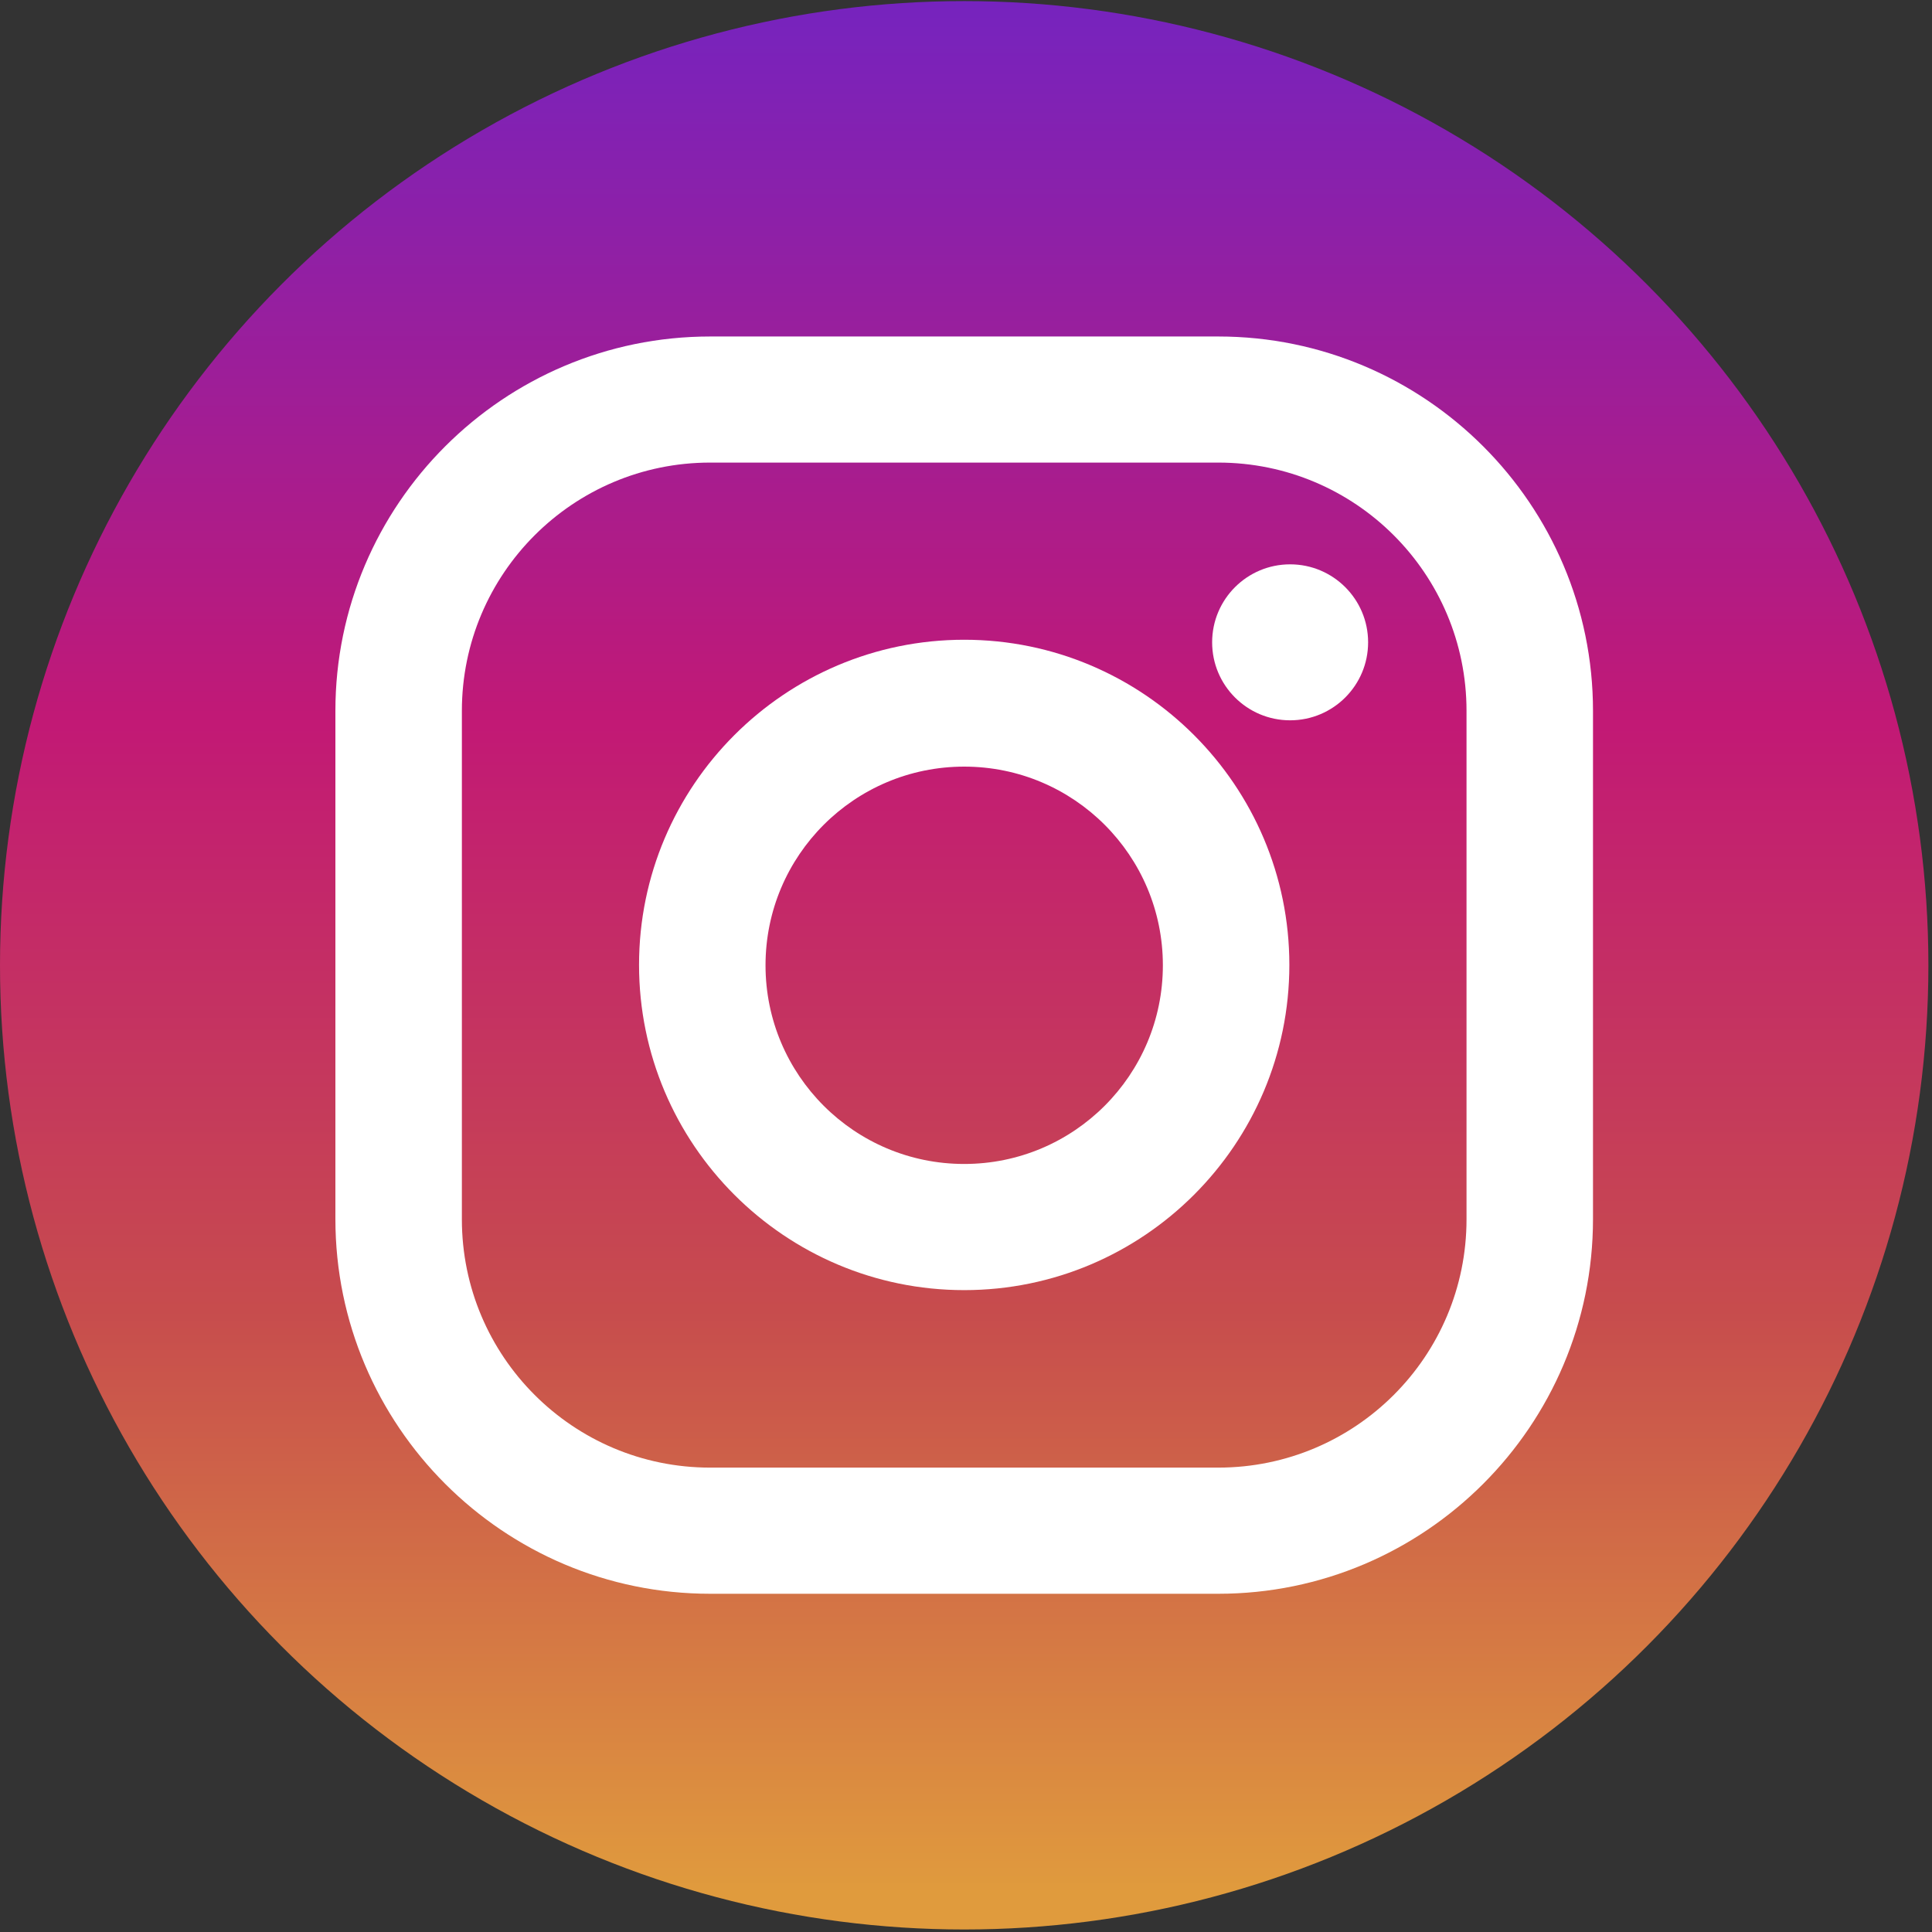
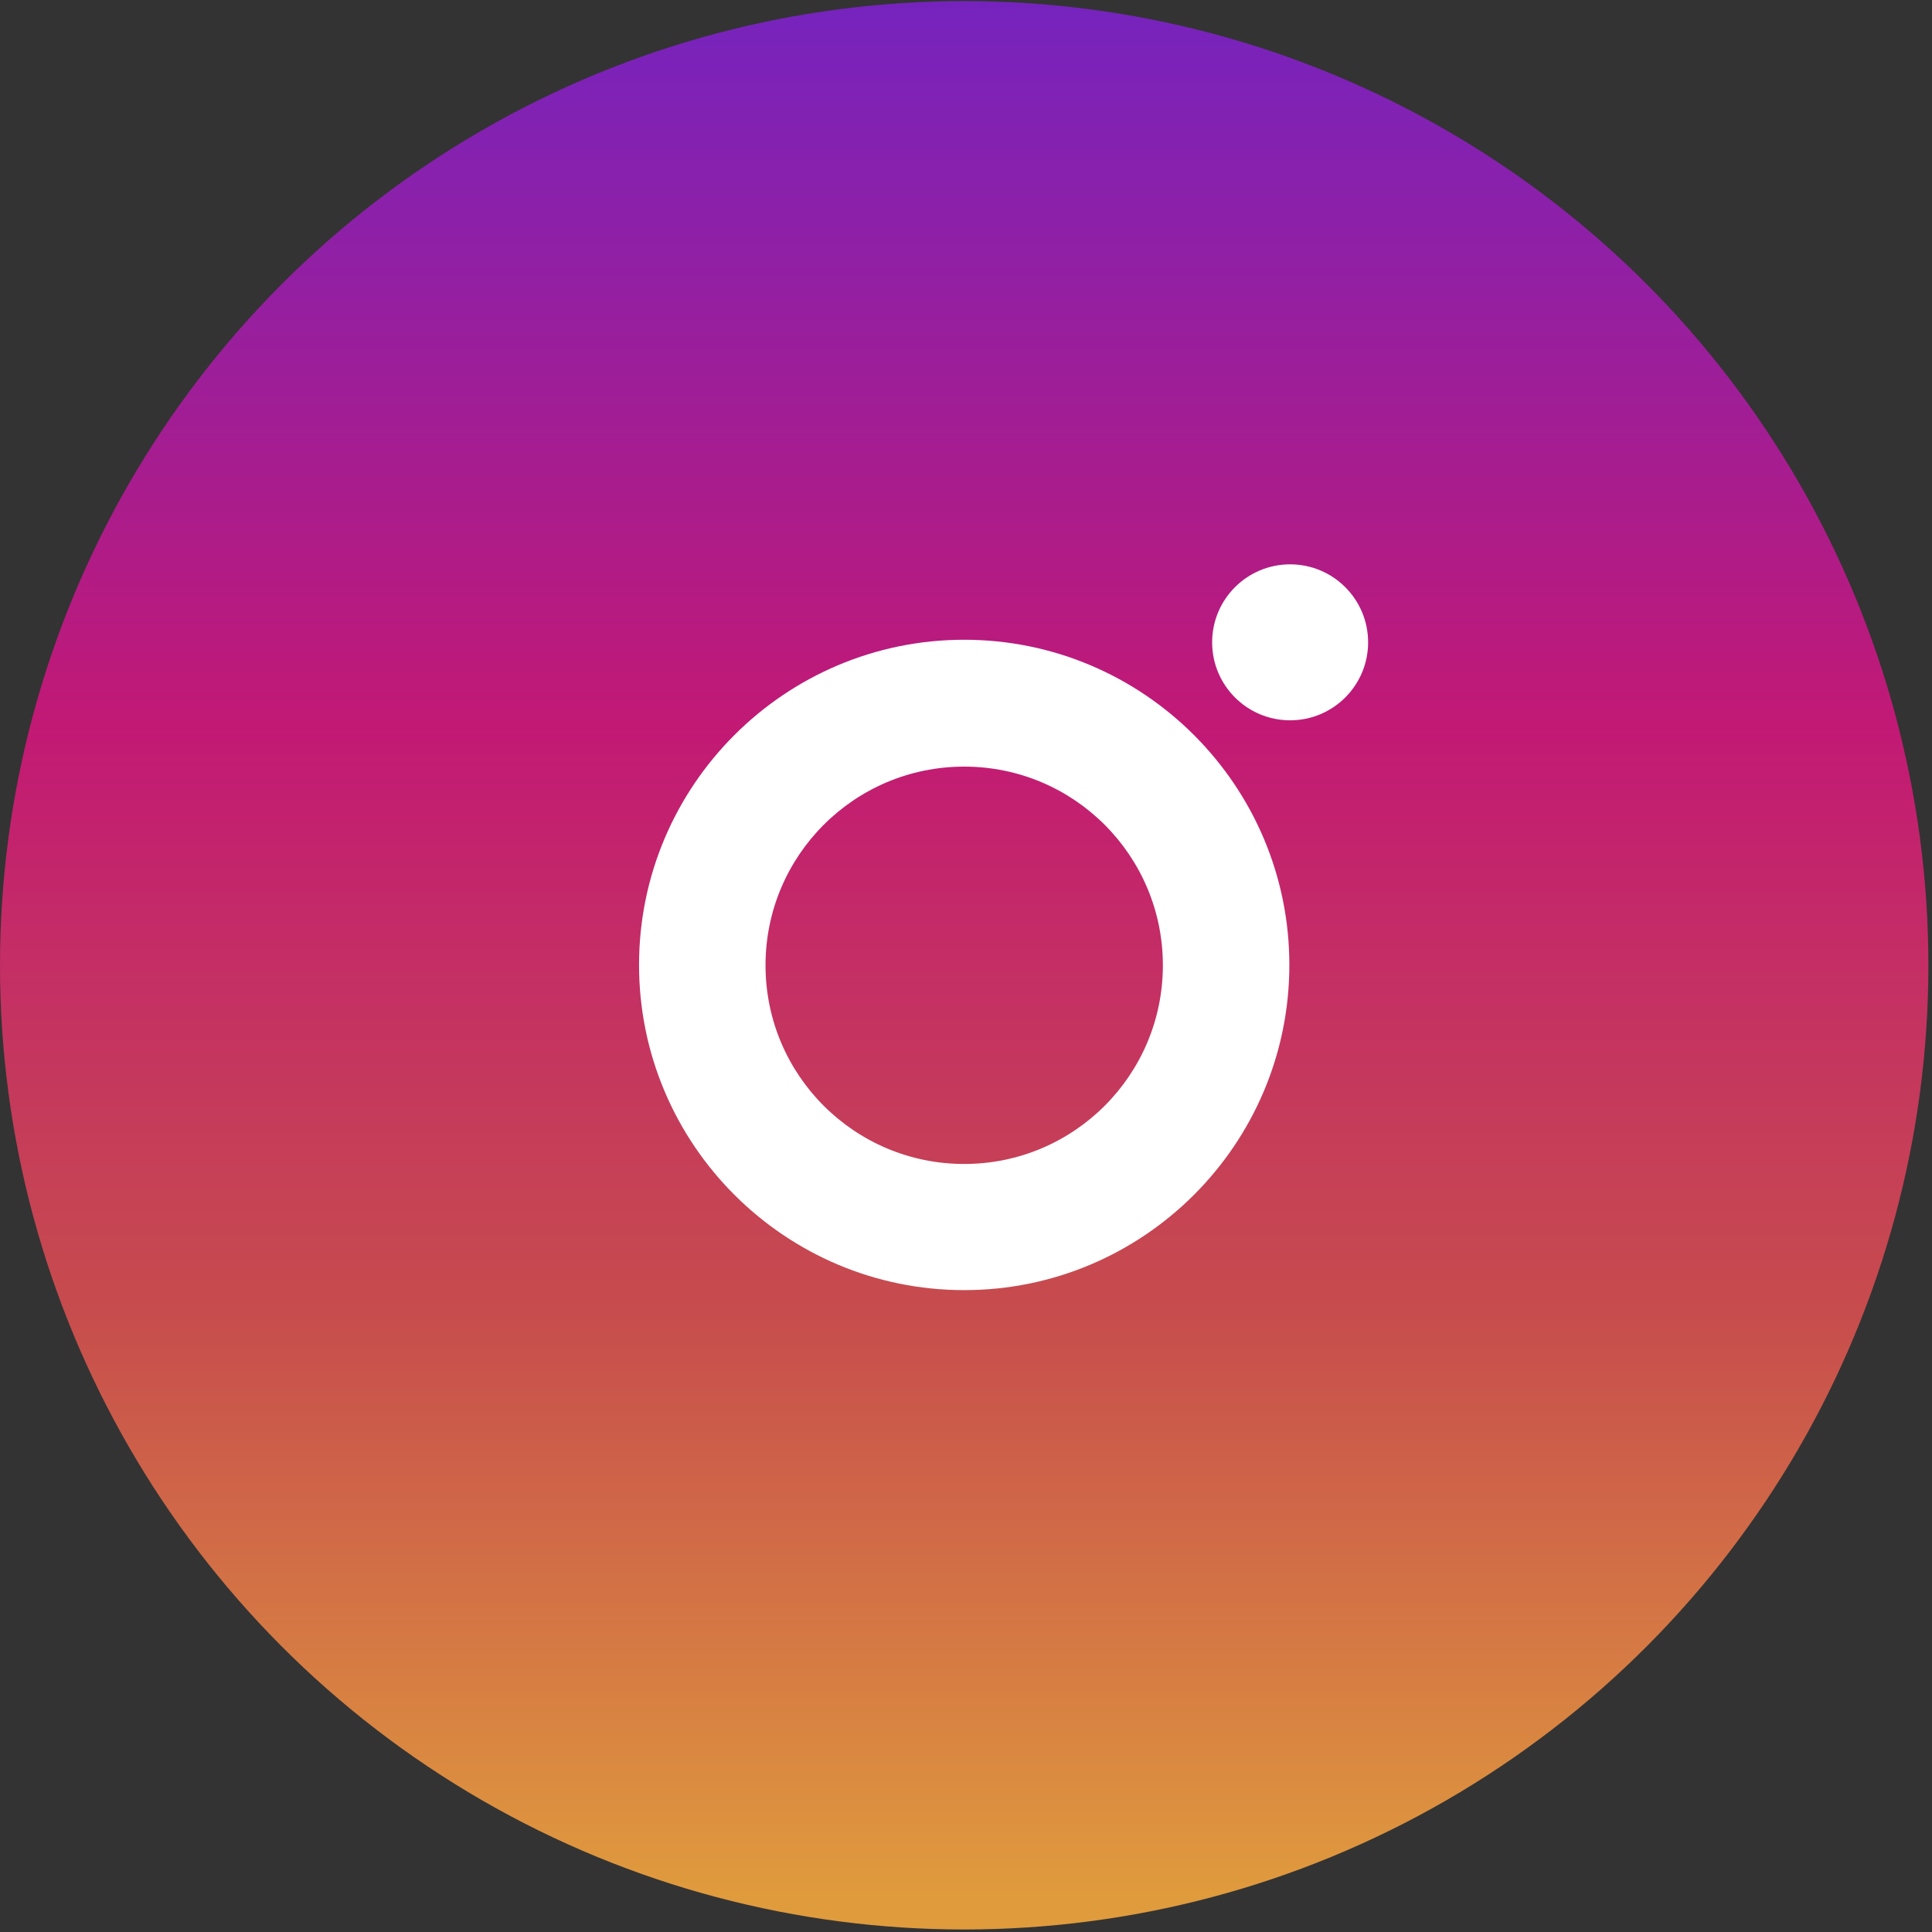
<svg xmlns="http://www.w3.org/2000/svg" width="30px" height="30px" viewBox="0 0 30 30" version="1.1">
  <rect x="0" y="0" width="30" height="30" fill="#333333" stroke="none" />
  <title>instagram</title>
  <desc>Created with Sketch.</desc>
  <defs>
    <linearGradient x1="50.003%" y1="97.679%" x2="50.003%" y2="-2.315%" id="linearGradient-1">
      <stop stop-color="#E09B3D" offset="0%" />
      <stop stop-color="#C74C4D" offset="30%" />
      <stop stop-color="#C21975" offset="60%" />
      <stop stop-color="#7024C4" offset="100%" />
    </linearGradient>
  </defs>
  <g id="instagram" stroke="none" stroke-width="1" fill="none" fill-rule="evenodd">
    <g transform="translate(0, 0)">
      <circle id="Oval" fill="url(#linearGradient-1)" cx="14.972" cy="14.989" r="14.972" />
      <g id="Group" transform="translate(5.208, 5.208)" fill="#FFFFFF">
-         <path d="M13.709,0.017 L5.819,0.017 C2.609,0.017 0,2.626 0,5.83 L0,13.721 C0,16.93 2.609,19.54 5.819,19.54 L13.709,19.54 C16.919,19.54 19.528,16.93 19.528,13.721 L19.528,5.83 C19.528,2.626 16.919,0.017 13.709,0.017 Z M17.564,13.726 C17.564,15.855 15.838,17.581 13.709,17.581 L5.819,17.581 C3.691,17.581 1.964,15.855 1.964,13.726 L1.964,5.83 C1.964,3.702 3.691,1.975 5.819,1.975 L13.709,1.975 C15.838,1.975 17.564,3.702 17.564,5.83 L17.564,13.726 Z" id="Shape" fill-rule="nonzero" />
        <path d="M9.764,4.726 C6.979,4.726 4.715,6.991 4.715,9.775 C4.715,12.56 6.979,14.825 9.764,14.825 C12.549,14.825 14.813,12.56 14.813,9.775 C14.813,6.991 12.549,4.726 9.764,4.726 Z M9.764,12.866 C8.06,12.866 6.679,11.485 6.679,9.781 C6.679,8.077 8.06,6.696 9.764,6.696 C11.468,6.696 12.849,8.077 12.849,9.781 C12.849,11.485 11.468,12.866 9.764,12.866 Z" id="Shape" fill-rule="nonzero" />
        <circle id="Oval" cx="14.825" cy="4.766" r="1.211" />
      </g>
    </g>
  </g>
</svg>